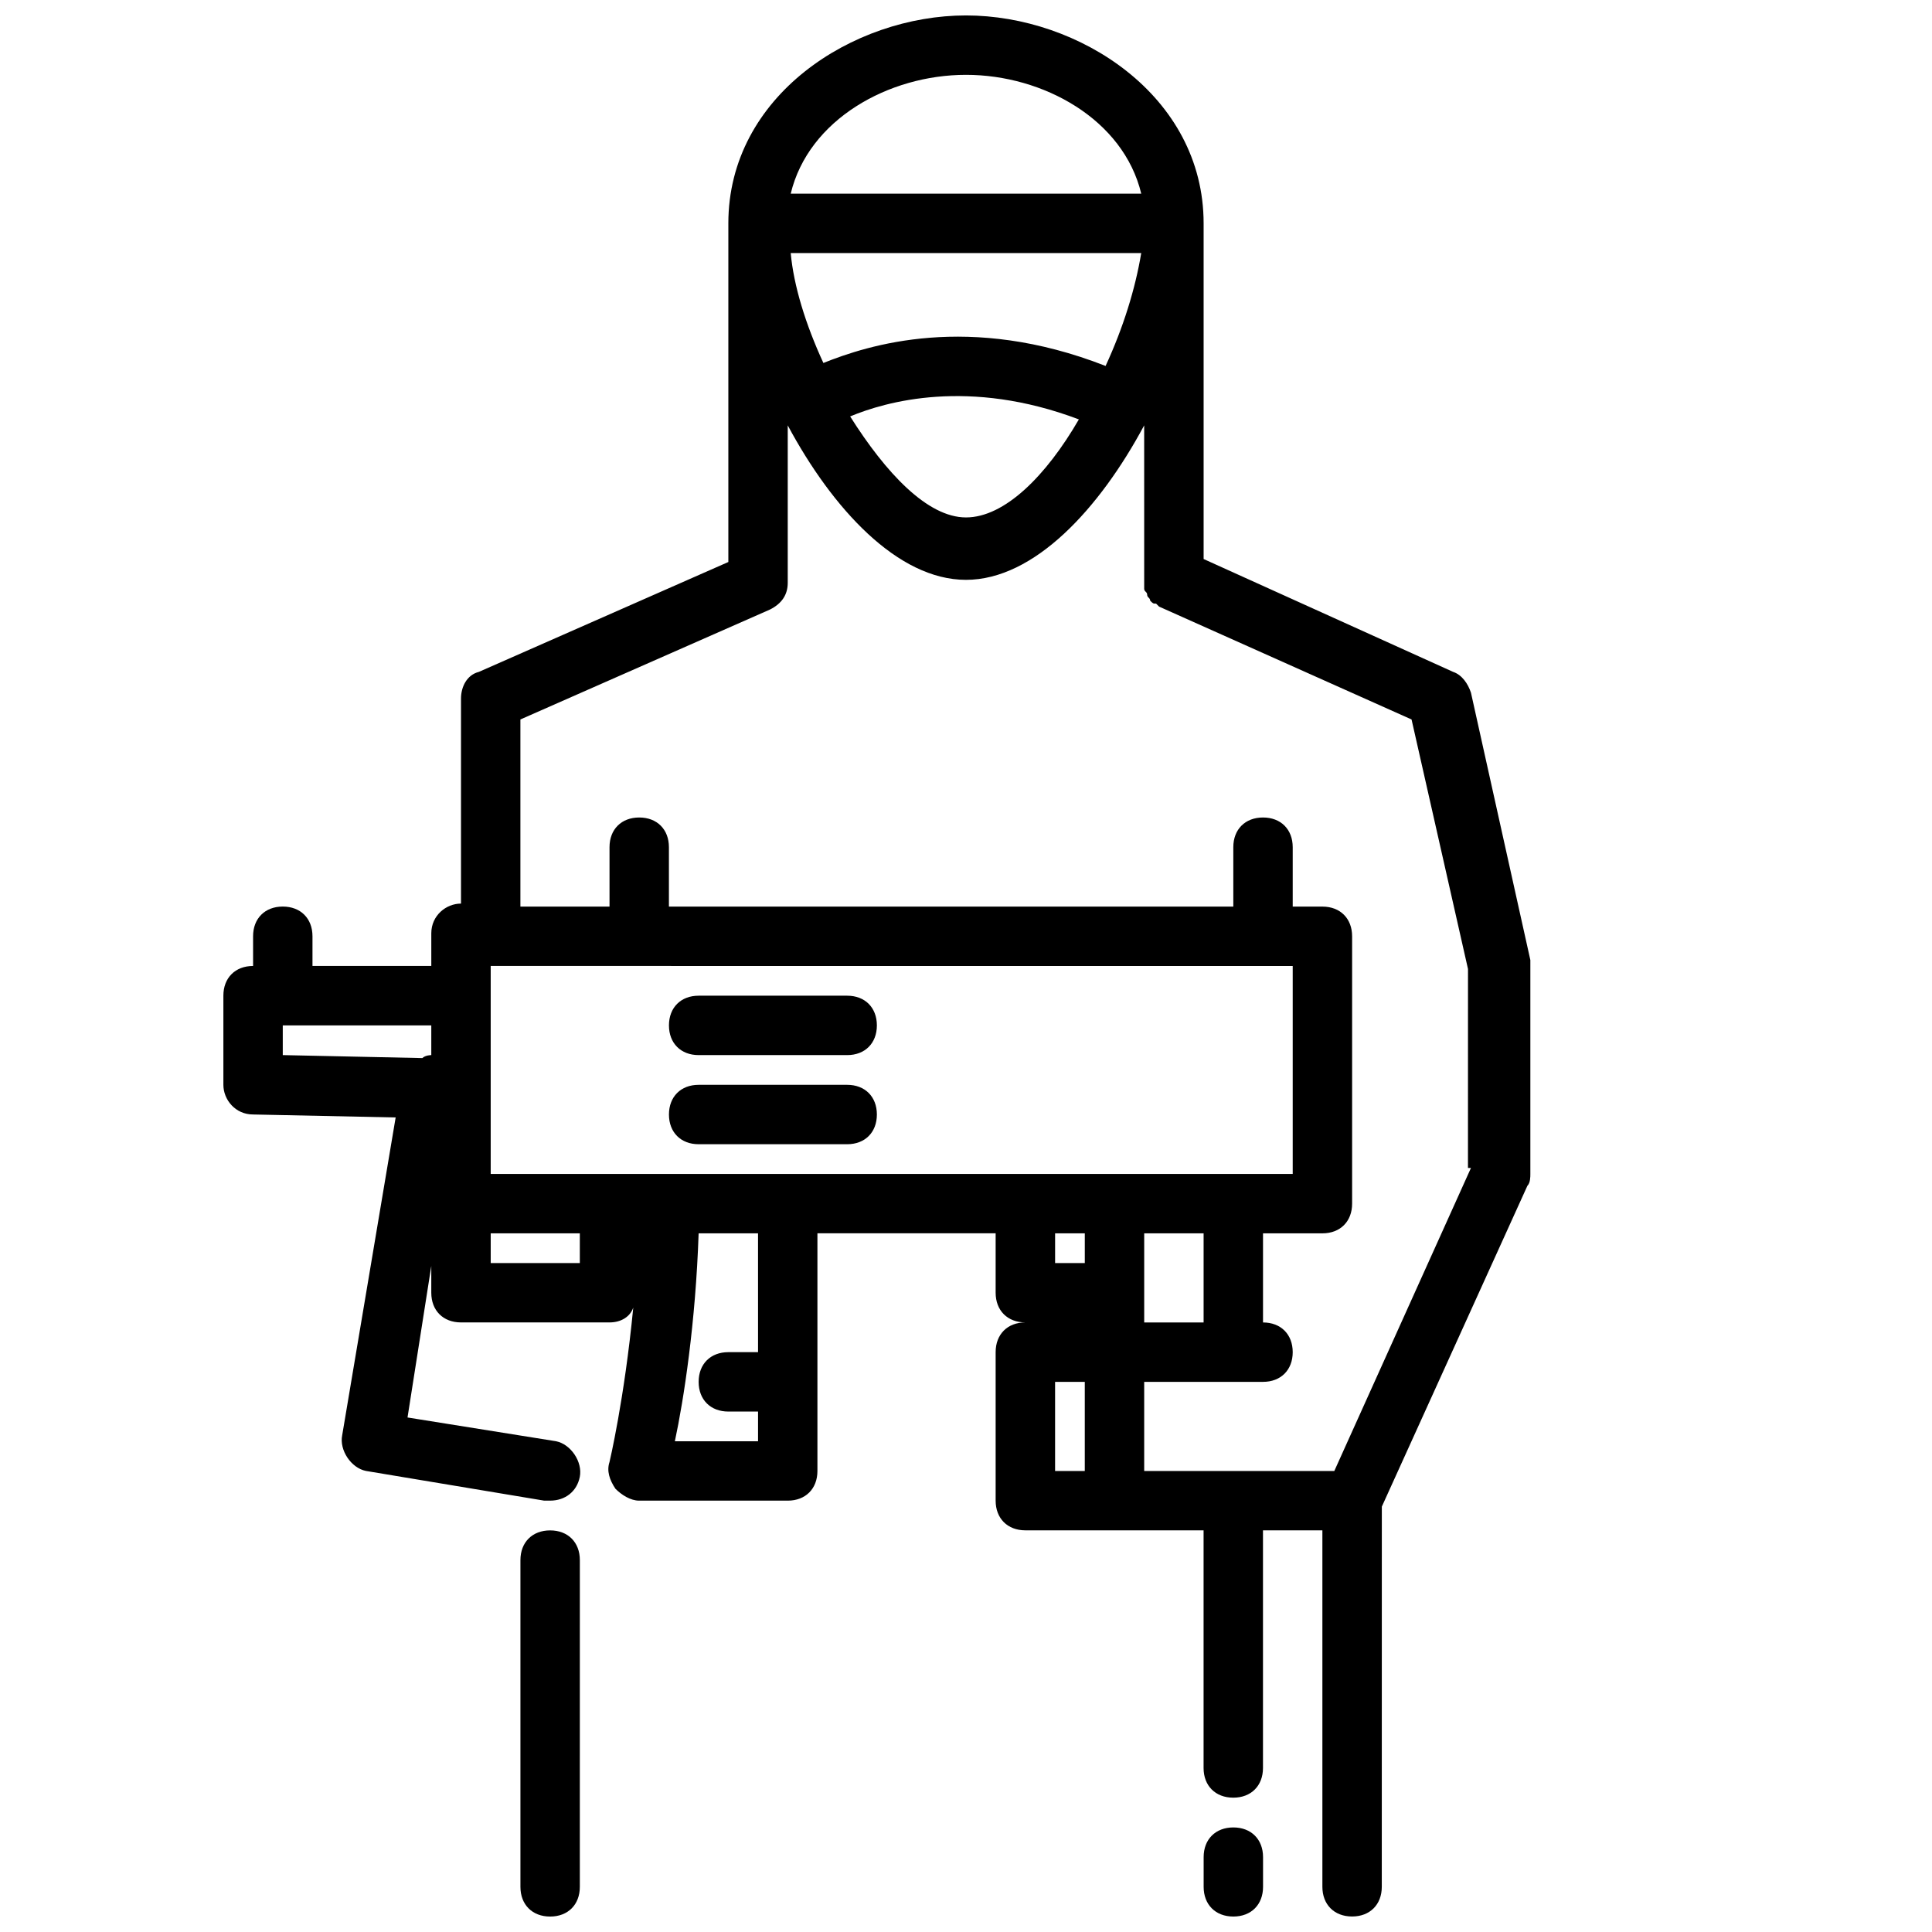
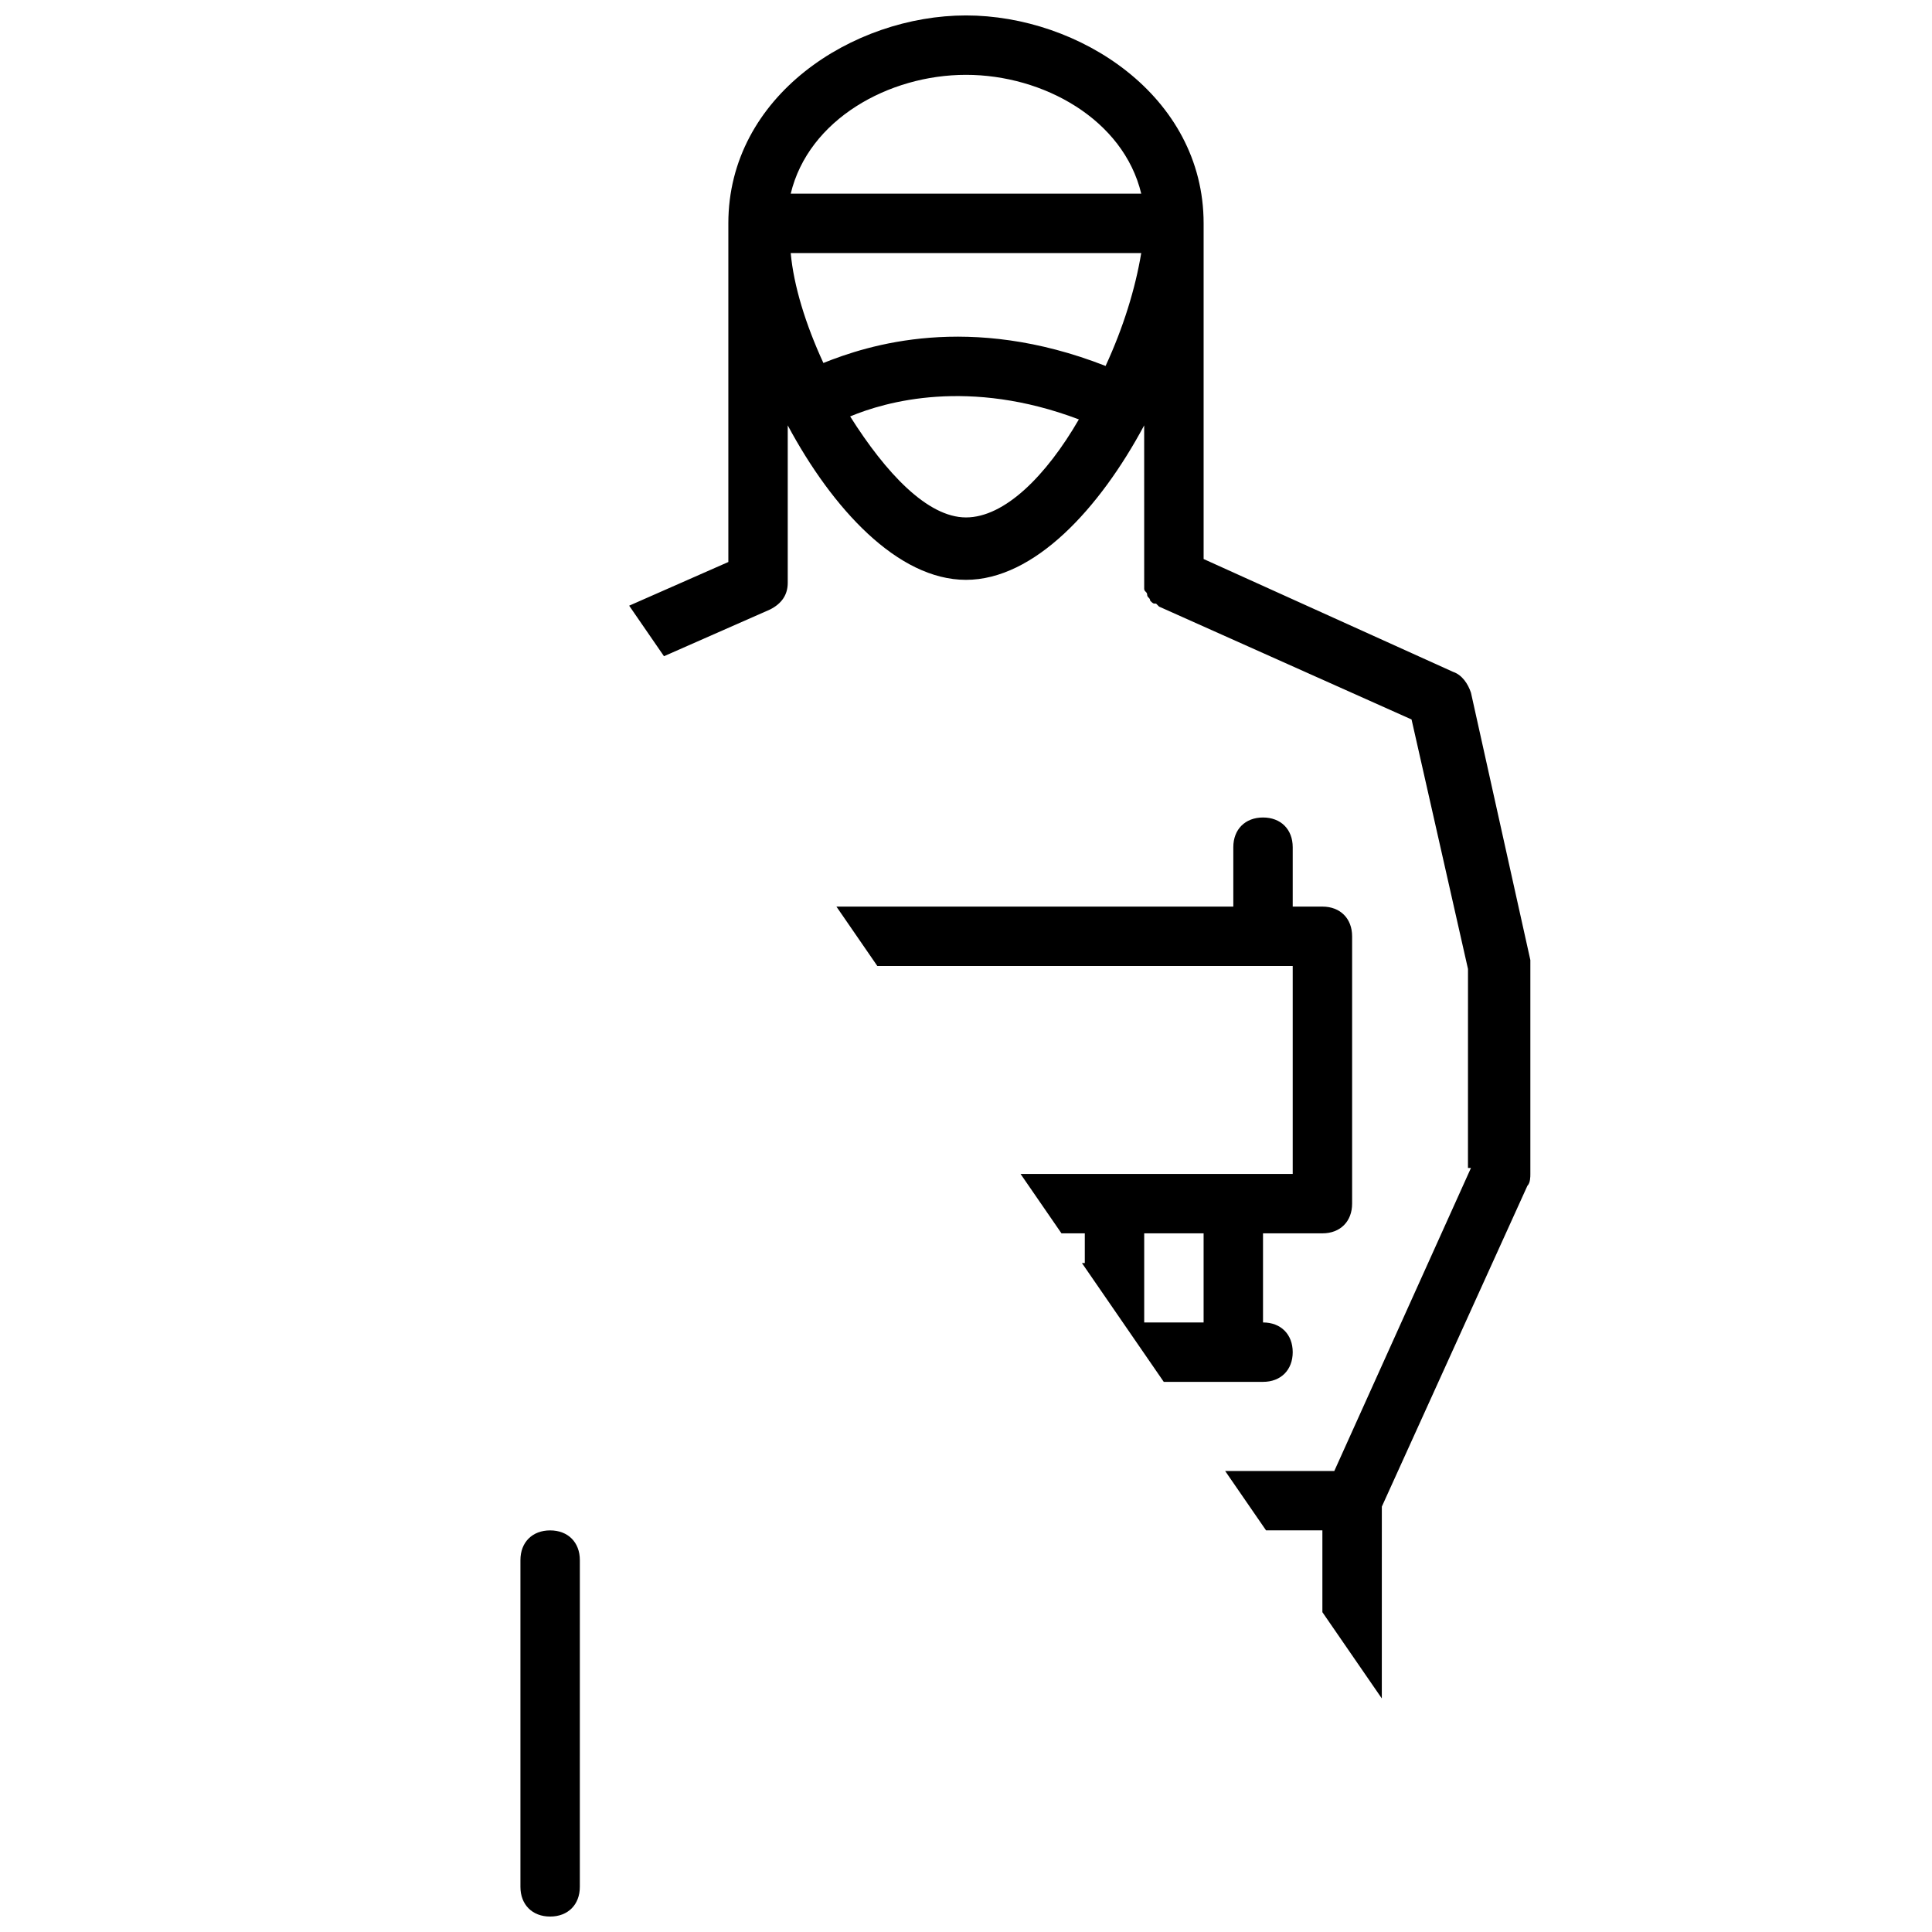
<svg xmlns="http://www.w3.org/2000/svg" width="800px" height="800px" version="1.1" viewBox="144 144 512 512">
  <defs>
    <clipPath id="c">
      <path d="m281 549h17v102.9h-17z" />
    </clipPath>
    <clipPath id="b">
-       <path d="m203 148.09h347v503.81h-347z" />
+       <path d="m203 148.09h347v503.81z" />
    </clipPath>
    <clipPath id="a">
      <path d="m462 628h17v23.902h-17z" />
    </clipPath>
  </defs>
  <g clip-path="url(#c)">
    <path d="m289.79 549.57c-4.723 0-7.871 3.148-7.871 7.871v86.594c0 4.723 3.148 7.871 7.871 7.871 4.723 0 7.871-3.148 7.871-7.871l0.004-86.594c0-4.723-3.152-7.871-7.875-7.871z" />
  </g>
-   <path d="m368.51 431.49h-39.359c-4.723 0-7.871 3.148-7.871 7.871s3.148 7.871 7.871 7.871h39.359c4.723 0 7.871-3.148 7.871-7.871s-3.148-7.871-7.871-7.871z" />
-   <path d="m368.51 407.87h-39.359c-4.723 0-7.871 3.148-7.871 7.871 0 4.723 3.148 7.871 7.871 7.871h39.359c4.723 0 7.871-3.148 7.871-7.871 0-4.723-3.148-7.871-7.871-7.871z" />
  <g clip-path="url(#b)">
    <path d="m533.82 327.57c-0.789-2.363-2.363-4.723-4.723-5.512l-66.125-29.91v-88.953c0-33.852-33.062-55.105-62.977-55.105s-62.977 21.254-62.977 55.105v89.742l-66.125 29.125c-3.148 0.785-4.723 3.934-4.723 7.082v54.316c-3.938 0-7.871 3.148-7.871 7.871v8.66h-31.488v-7.871c0-4.723-3.148-7.871-7.871-7.871-4.723 0-7.871 3.148-7.871 7.871v7.871c-4.723 0-7.871 3.148-7.871 7.871v23.617c0 3.938 3.148 7.871 7.871 7.871l37.785 0.789-14.172 84.23c-0.789 3.938 2.363 8.66 6.297 9.445l47.23 7.871h1.574c3.938 0 7.086-2.363 7.871-6.297 0.789-3.938-2.363-8.66-6.297-9.445l-39.359-6.297 6.297-40.148v7.086c0 4.723 3.148 7.871 7.871 7.871h39.359c3.148 0 5.512-1.574 6.297-3.938-2.363 24.402-6.297 40.934-6.297 40.934-0.789 2.363 0 4.723 1.574 7.086 1.574 1.574 3.938 3.148 6.297 3.148h39.359c4.723 0 7.871-3.148 7.871-7.871v-62.977h47.23v15.742c0 4.723 3.148 7.871 7.871 7.871-4.723 0-7.871 3.148-7.871 7.871v39.359c0 4.723 3.148 7.871 7.871 7.871h47.234v62.977c0 4.723 3.148 7.871 7.871 7.871s7.871-3.148 7.871-7.871v-62.977h15.742v94.465c0 4.723 3.148 7.871 7.871 7.871 4.723 0 7.871-3.148 7.871-7.871l0.012-100.75 38.574-85.02c0.785-0.785 0.785-2.359 0.785-3.148v-55.105-1.574zm-96.828-86.59c-36.211-14.168-62.977-5.512-74.785-0.789-4.723-10.234-7.871-20.469-8.66-29.125h92.891c-1.574 9.445-4.723 19.68-9.445 29.914zm-7.082 14.168c-8.66 14.957-19.68 25.977-29.914 25.977s-21.254-11.809-30.699-26.766c9.441-3.934 31.484-10.23 60.613 0.789zm-29.914-91.316c20.469 0 41.723 11.809 46.445 31.488h-92.891c4.723-19.68 25.977-31.488 46.445-31.488zm-181.06 251.91h39.359v7.871s-1.574 0-2.363 0.789l-36.996-0.789zm78.723 62.977h-23.617v-7.871h23.617zm47.23 23.617h-7.871c-4.723 0-7.871 3.148-7.871 7.871 0 4.723 3.148 7.871 7.871 7.871h7.871v7.871h-22.043c2.363-11.02 5.512-31.488 6.297-55.105h15.742zm7.871-47.234h-78.719v-22.043-0.789-32.277h37 1.574 1.574l164.52 0.008h7.871v55.105zm94.465 39.359v-23.617h15.742v23.617zm-15.742-23.613v7.871h-7.871v-7.871zm-7.875 39.359h7.871v23.617h-7.871zm110.21-56.68-36.211 80.297h-50.383v-23.617h31.488c4.723 0 7.871-3.148 7.871-7.871 0-4.723-3.148-7.871-7.871-7.871v-23.617h15.742c4.723 0 7.871-3.148 7.871-7.871v-70.848c0-4.723-3.148-7.871-7.871-7.871h-7.871v-15.742c0-4.723-3.148-7.871-7.871-7.871s-7.871 3.148-7.871 7.871v15.742h-149.57v-15.742c0-4.723-3.148-7.871-7.871-7.871s-7.871 3.148-7.871 7.871v15.742h-23.617v-49.594l66.125-29.125c3.148-1.574 4.723-3.938 4.723-7.086v-41.723c11.809 22.043 29.125 40.934 47.23 40.934 18.105 0 35.426-18.895 47.23-40.934l0.004 40.934v0.789 1.574c0 0.789 0.789 0.789 0.789 1.574 0 0.789 0.789 0.789 0.789 1.574 0.789 0.789 0.789 0.789 1.574 0.789l0.789 0.789 66.914 29.914 14.957 66.125-0.008 52.734z" />
  </g>
  <g clip-path="url(#a)">
-     <path d="m470.85 628.29c-4.723 0-7.871 3.148-7.871 7.871v7.871c0 4.723 3.148 7.871 7.871 7.871s7.871-3.148 7.871-7.871v-7.871c0-4.723-3.148-7.871-7.871-7.871z" />
-   </g>
+     </g>
</svg>